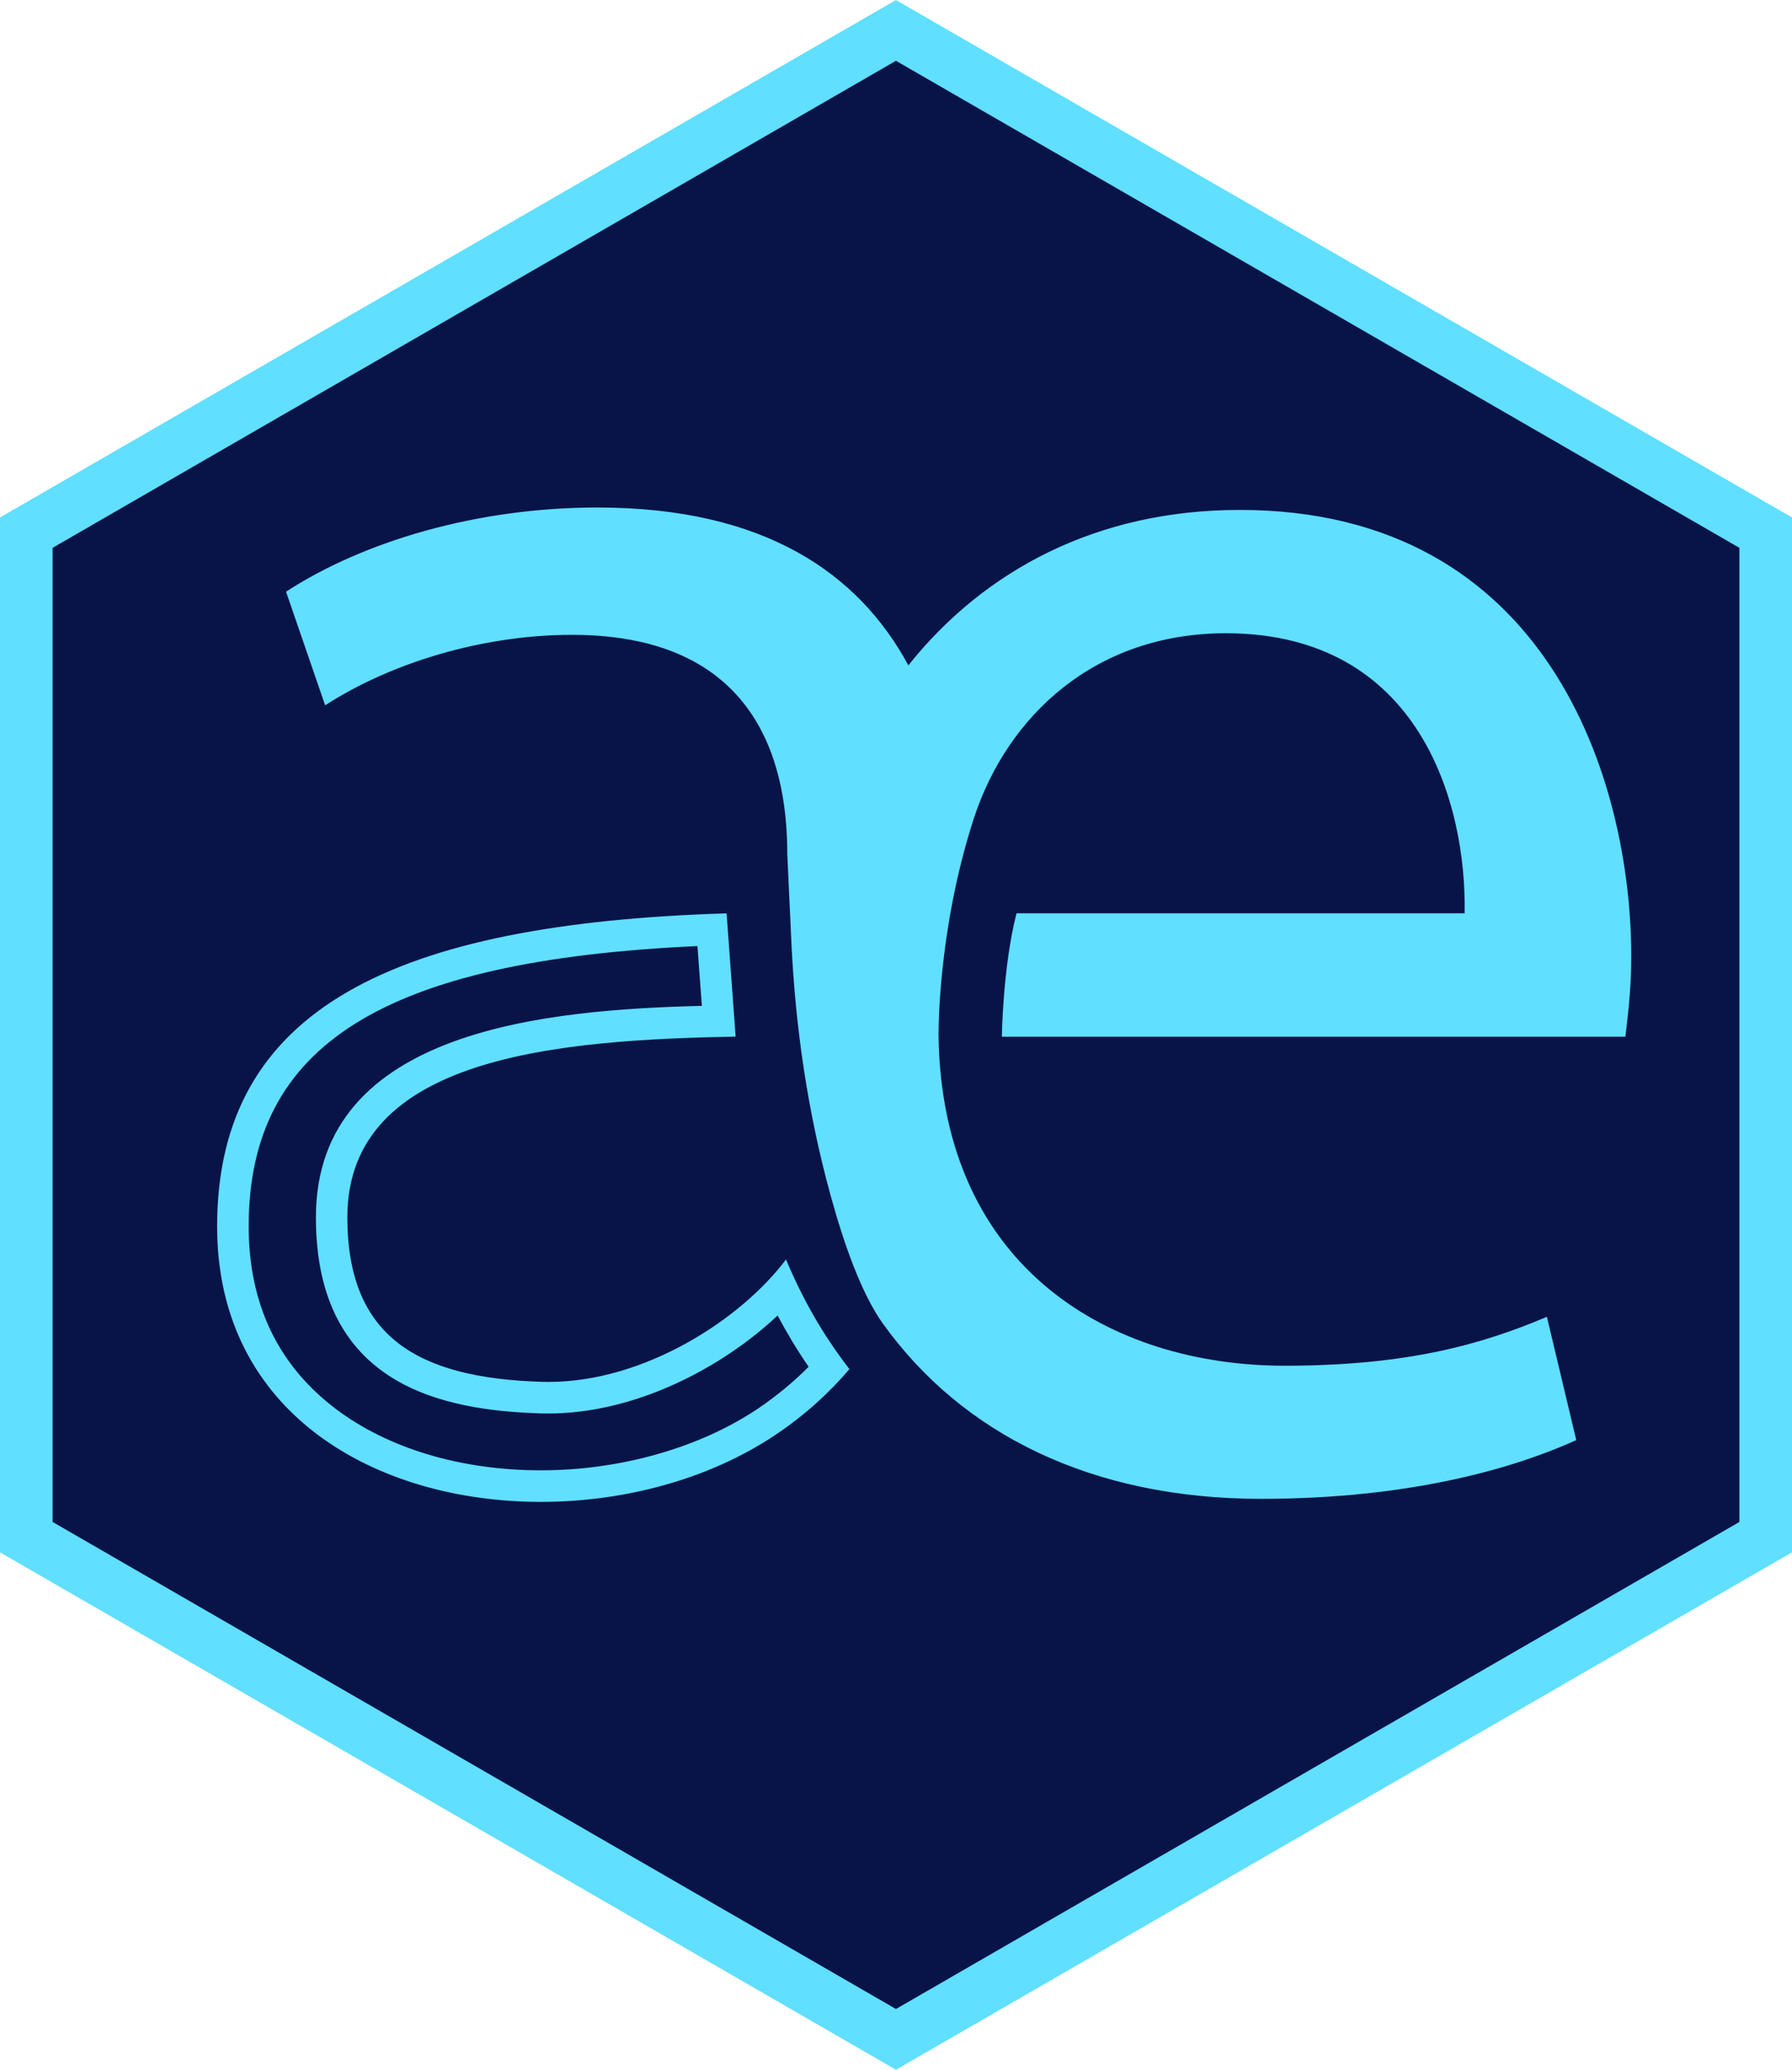
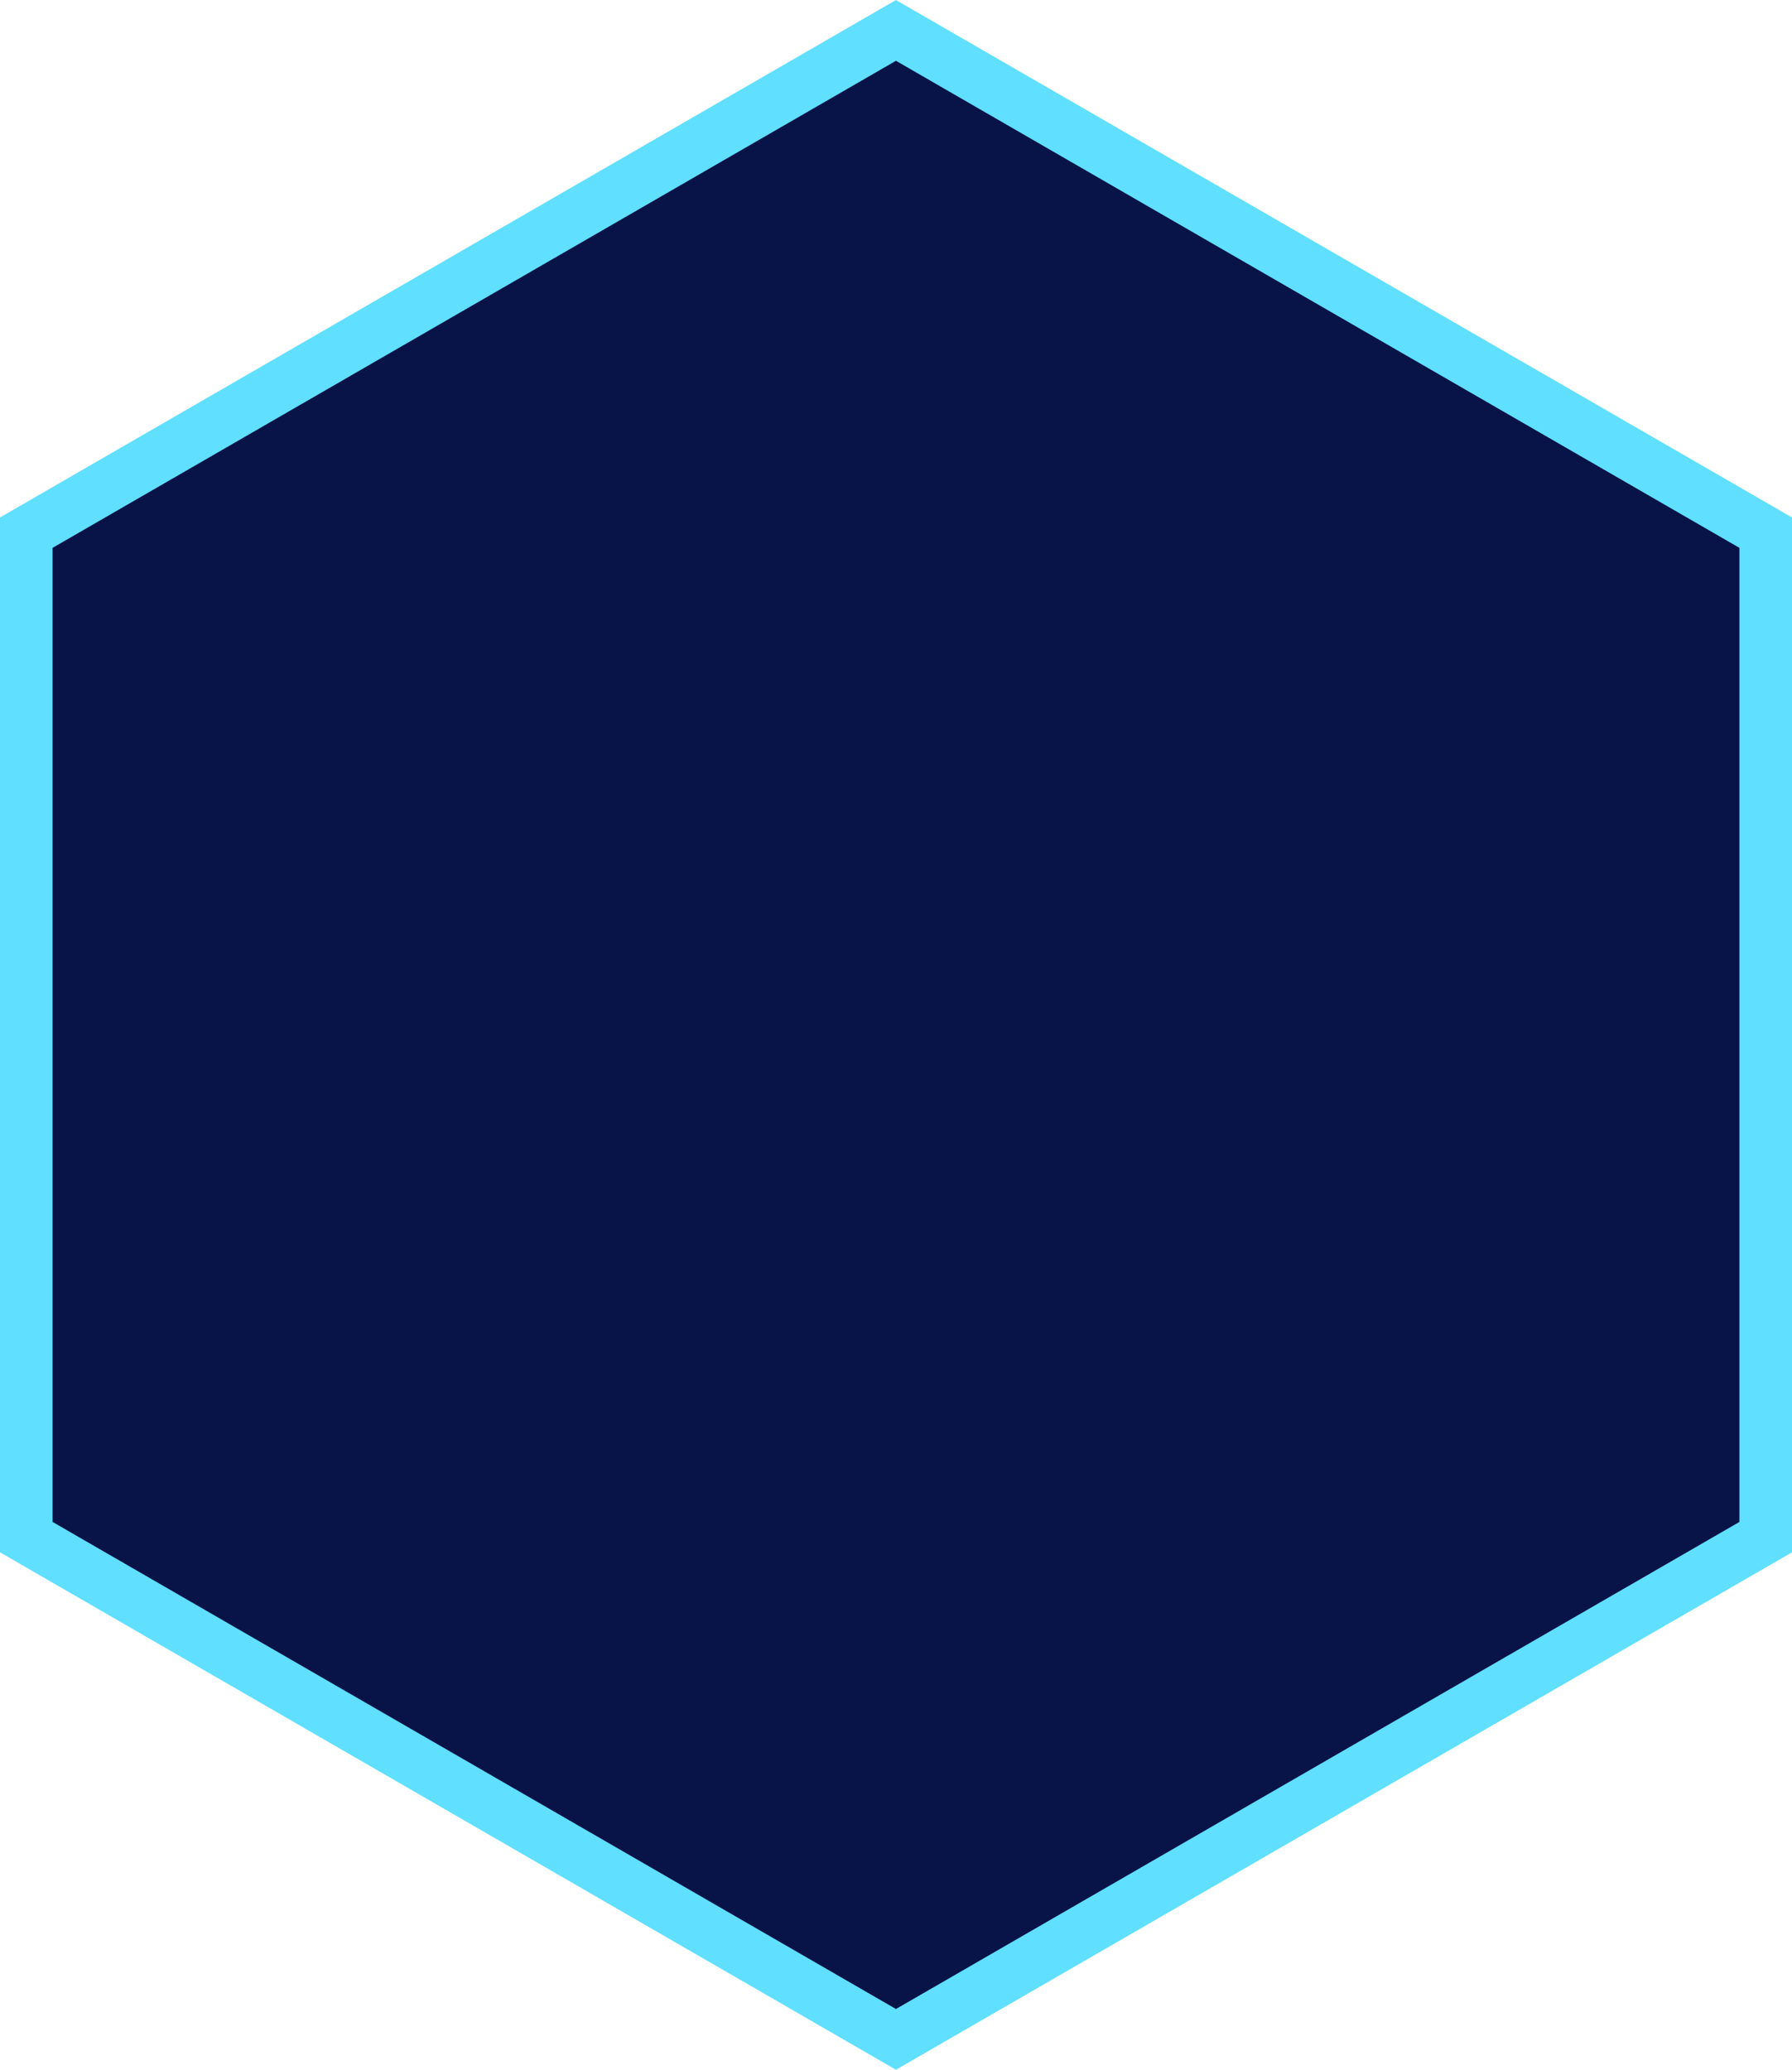
<svg xmlns="http://www.w3.org/2000/svg" id="Laag_2" viewBox="0 0 170.35 196.7">
  <defs>
    <style>.cls-1{fill:#60dfff;}.cls-2{fill:#081448;stroke:#60dfff;stroke-miterlimit:10;stroke-width:5px;}</style>
  </defs>
  <g id="Laag_2-2">
    <g>
      <polygon class="cls-2" points="85.17 193.81 2.5 146.08 2.5 50.62 85.17 2.89 167.85 50.62 167.85 146.08 85.17 193.81" />
-       <path class="cls-1" d="M66.3,89.9l.42,5.69c-14.34,.37-36.69,2.1-36.69,20.1,0,16.09,12.19,18.34,21.35,18.63,.26,0,.51,.01,.76,.01,8.19,0,16.42-4.28,21.78-9.31,.9,1.69,1.88,3.32,2.95,4.87-1.45,1.46-3.07,2.79-4.81,3.97-5.55,3.73-13.08,5.87-20.65,5.87s-14.46-2.06-19.44-5.8c-5.53-4.16-8.33-10-8.33-17.38,0-17.23,12.79-25.28,42.65-26.64m2.78-3.11c-31.6,.97-48.43,9.06-48.43,29.75,0,17.84,15.16,26.18,30.77,26.18,7.98,0,16.07-2.18,22.32-6.38,2.76-1.85,5.07-3.95,7.02-6.24-2.42-3.11-4.44-6.6-6.03-10.42-4.27,5.69-13.43,11.64-22.58,11.64-.22,0-.45,0-.67-.01-11.66-.37-18.45-4.18-18.45-15.64,0-15.44,20.42-16.84,36.91-17.17l-.86-11.72h0Z" />
-       <path class="cls-1" d="M96.61,86.79h42.62c.19-10.42-4.28-26.61-22.7-26.61-12.42,0-20.8,7.85-23.98,17.67-3.48,10.76-3.33,20.67-3.33,20.67,.37,22.15,16.52,31.27,32.89,31.27,11.72,0,18.8-2.05,24.94-4.65l2.79,11.72c-5.77,2.61-15.63,5.58-29.96,5.58-16.13,0-28.46-6.18-35.97-16.68-2-2.8-3.67-7.47-4.97-12.22-2.15-7.83-3.33-15.88-3.71-23.99l-.39-8.37c0-7.45-2.05-20.85-20.48-20.85-8.38,0-17.13,2.61-23.45,6.7l-3.72-10.8c7.45-4.84,18.24-8,29.6-8,15.88,0,24.83,6.25,29.56,15,7.29-9.14,18.05-14.77,31.5-14.77,29.4,0,37.22,25.87,37.22,42.43,0,3.35-.37,5.96-.56,7.63h-59.27s.08-6.62,1.39-11.72Z" />
    </g>
  </g>
</svg>